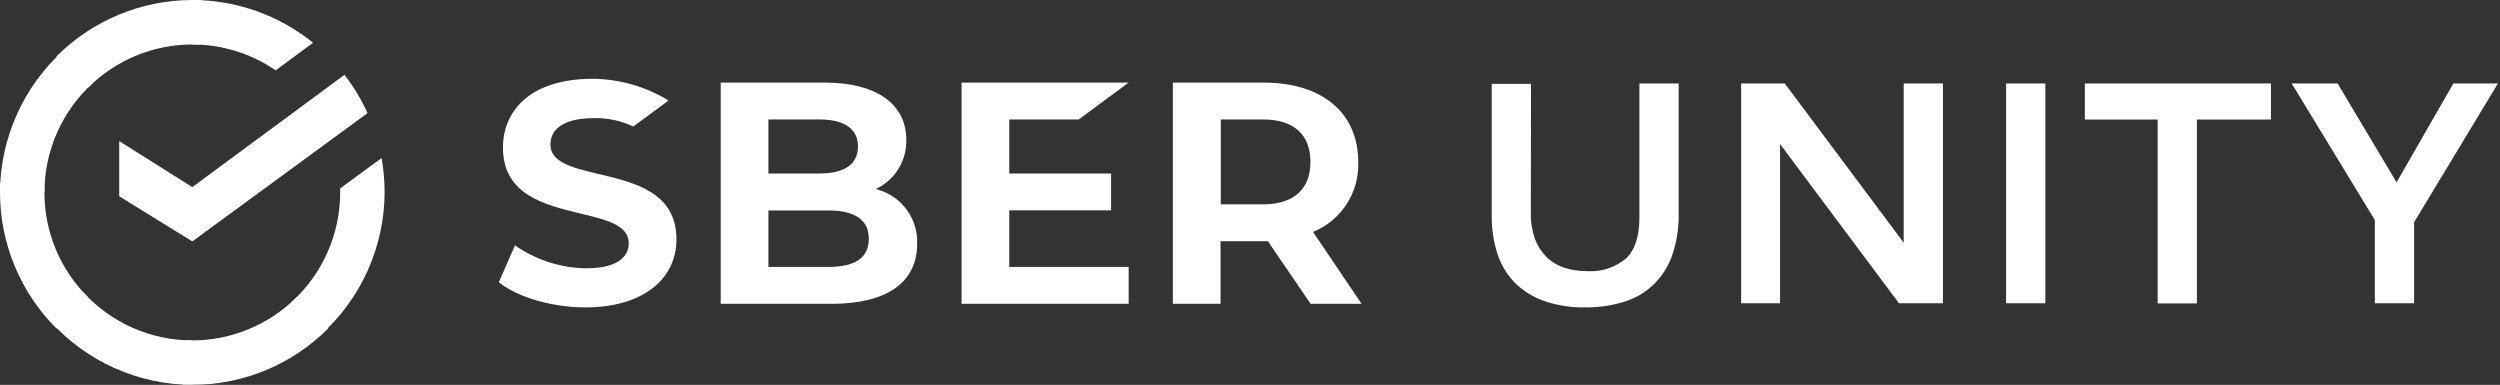
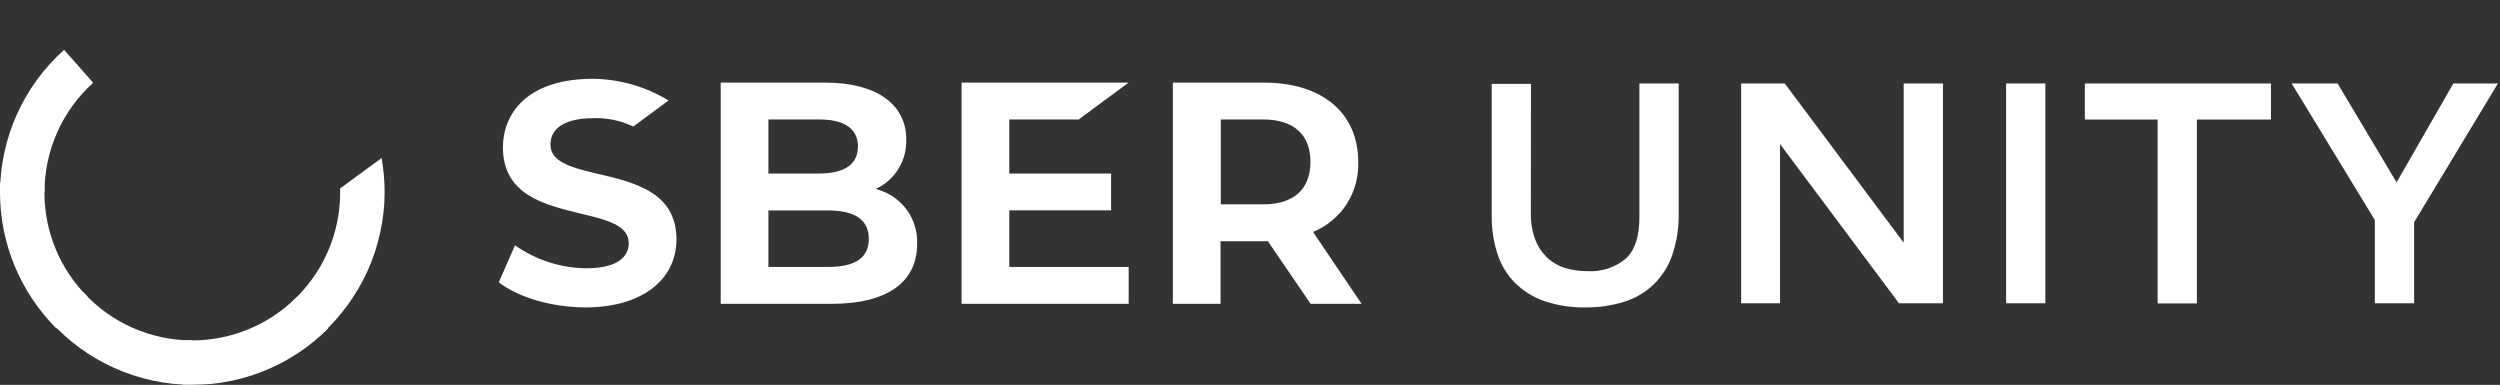
<svg xmlns="http://www.w3.org/2000/svg" width="5716" height="880" viewBox="0 0 5716 880" fill="none">
  <rect x="0" y="0" width="5716" height="880" fill="#333333" stroke="none" />
  <g clip-path="url(#clip0_815_3957)">
    <mask id="mask0_815_3957" style="mask-type:luminance" maskUnits="userSpaceOnUse" x="0" y="0" width="5716" height="880">
      <path d="M5716 0H0V880H5716V0Z" fill="white" />
    </mask>
    <g mask="url(#mask0_815_3957)">
      <path fill-rule="evenodd" clip-rule="evenodd" d="M1258.57 330.896C1258.57 371.345 1309.1 383.693 1367.76 397.613L1367.84 397.633C1451.42 417.328 1546.25 439.672 1546.65 546.938C1546.65 641.632 1465.14 702.833 1339.02 702.833C1262.9 702.833 1185.2 680.374 1140.45 645.441L1177.46 560.862C1225.05 594.337 1281.64 612.65 1339.81 613.395C1424.46 613.395 1437.58 577.54 1437.58 556.264C1437.58 514.763 1386.92 502.548 1328.13 488.495L1325.88 487.945C1242.84 467.604 1149.9 444.836 1149.9 336.673C1149.9 261.026 1203.97 180.125 1356.08 180.125C1417.02 180.899 1476.62 198.045 1528.66 229.769L1447.95 289.263C1418.93 275.486 1387 268.952 1354.9 270.22C1325.9 270.22 1258.57 276.129 1258.57 330.896ZM2002.84 432.019L2008.09 433.858C2034.58 441.627 2057.72 458.036 2073.82 480.479C2089.92 502.919 2098.06 530.103 2096.94 557.705C2096.94 645.96 2027.38 694.685 1901.26 694.685H1647.83V188.92H1887.22C2002.97 188.92 2072.14 237.645 2072.14 319.203C2072.81 341.769 2067.13 364.072 2055.73 383.558C2044.33 403.042 2027.69 418.926 2007.7 429.392L2002.84 432.019ZM1873.04 273.105H1756.9V396.689H1873.04C1931.05 396.689 1961.63 375.545 1961.63 334.831C1961.63 306.858 1946.28 273.105 1873.04 273.105ZM1756.9 610.37H1892.86C1955.86 610.37 1986.44 589.093 1986.44 545.885C1986.44 502.677 1954.94 481.136 1892.86 481.136H1756.9V610.37ZM2466.39 273.109L2580.57 188.792H2198.52V694.558H2580.57V610.373H2307.59V480.878H2540.41V396.695H2307.59V273.109H2466.39ZM3002.11 530.257L3113.16 694.685H2996.61L2898.84 551.402H2790.67V694.685H2681.62V188.92H2890.18C3022.99 188.92 3105.41 258.264 3105.41 369.899C3106.78 404.018 3097.61 437.736 3079.14 466.44C3060.64 495.142 3033.74 517.431 3002.11 530.257ZM2887.82 273.105H2791.22V467.216H2887.82C2957.76 467.216 2996.2 432.805 2996.2 370.16C2996.2 307.515 2957.76 273.105 2887.82 273.105Z" fill="white" />
      <path fill-rule="evenodd" clip-rule="evenodd" d="M3500.17 488.104C3499.76 508.097 3503 527.996 3509.76 546.811C3515.42 562.175 3524.38 576.115 3536.01 587.657C3547.79 599.02 3562.03 607.515 3577.61 612.478C3594.35 617.615 3611.8 620.14 3629.33 619.964C3661.21 621.944 3692.65 611.708 3717.24 591.334C3737.99 572.158 3748.35 540.769 3748.35 497.168V190.766H3838.13V487.318C3838.82 519.886 3833.84 552.33 3823.43 583.191C3814.72 608.565 3800.21 631.547 3781.02 650.302C3762.17 668.446 3739.34 681.938 3714.36 689.701C3685.67 698.677 3655.71 703.107 3625.65 702.835C3593.22 703.556 3560.93 698.575 3530.23 688.125C3505.03 679.295 3482.12 664.935 3463.15 646.1C3445.18 627.529 3431.69 605.059 3423.8 580.433C3414.79 552.476 3410.36 523.252 3410.67 493.885V191.816H3500.45L3500.17 488.104ZM4069.9 329.322V693.378H3980.92V190.766H4080.65L4352.6 554.822V190.766H4442.35V693.378H4341.82L4069.9 329.322ZM4586.73 693.378H4676.49V190.766H4586.73V693.378ZM5192.27 273.375H5022.96V693.642H4933.21V273.375H4766.79V190.766H5192.27V273.375ZM5519.59 693.378V508.198L5711.33 190.766H5609.37L5479.56 416.923L5344.65 190.766H5239.65L5429.82 503.078V693.378H5519.59Z" fill="white" />
-       <path d="M787.536 171.109C808.539 198.075 826.253 227.454 840.299 258.62L439.689 551.955L272.607 448.797V322.665L439.689 427.776L787.536 171.109Z" fill="white" />
      <path d="M101.618 440C101.618 434.132 101.618 428.755 101.618 422.887L0 418C0 425.332 0 432.666 0 440C0.103 556.655 46.494 668.495 128.976 750.932L200.793 679.066C137.19 615.805 101.484 529.735 101.618 440Z" fill="white" />
-       <path d="M439.692 101.689H456.791L461.677 0H439.692C323.119 0.103 211.356 46.527 128.977 129.067L200.793 200.933C264.131 137.469 350.061 101.771 439.692 101.689Z" fill="white" />
      <path d="M439.692 778.312H422.591L417.708 880.002H439.692C556.266 879.9 668.027 833.475 750.406 750.936L678.591 679.07C615.253 742.535 529.324 778.233 439.692 778.312Z" fill="white" />
-       <path d="M630.225 160.844L715.72 97.778C637.579 34.584 540.162 0.077 439.692 0V101.689C507.718 101.688 574.148 122.313 630.225 160.844Z" fill="white" />
      <path d="M879.387 440.006C879.316 413.623 877.03 387.294 872.548 361.293L777.772 430.717V440.006C777.777 535.613 737.304 626.745 666.381 690.806L732.824 766.093C825.599 683.057 878.86 564.562 879.387 440.006Z" fill="white" />
      <path d="M439.69 778.309C344.15 778.318 253.08 737.813 189.064 666.844L113.828 733.333C196.807 826.173 315.221 879.468 439.69 879.999V778.309Z" fill="white" />
      <path d="M213.006 189.203L146.564 113.914C53.788 196.951 0.529 315.447 0 440.003H101.618C101.61 344.396 142.085 253.264 213.006 189.203Z" fill="white" />
    </g>
  </g>
  <defs>
    <clipPath id="clip0_815_3957">
      <rect width="5716" height="880" fill="white" />
    </clipPath>
  </defs>
</svg>